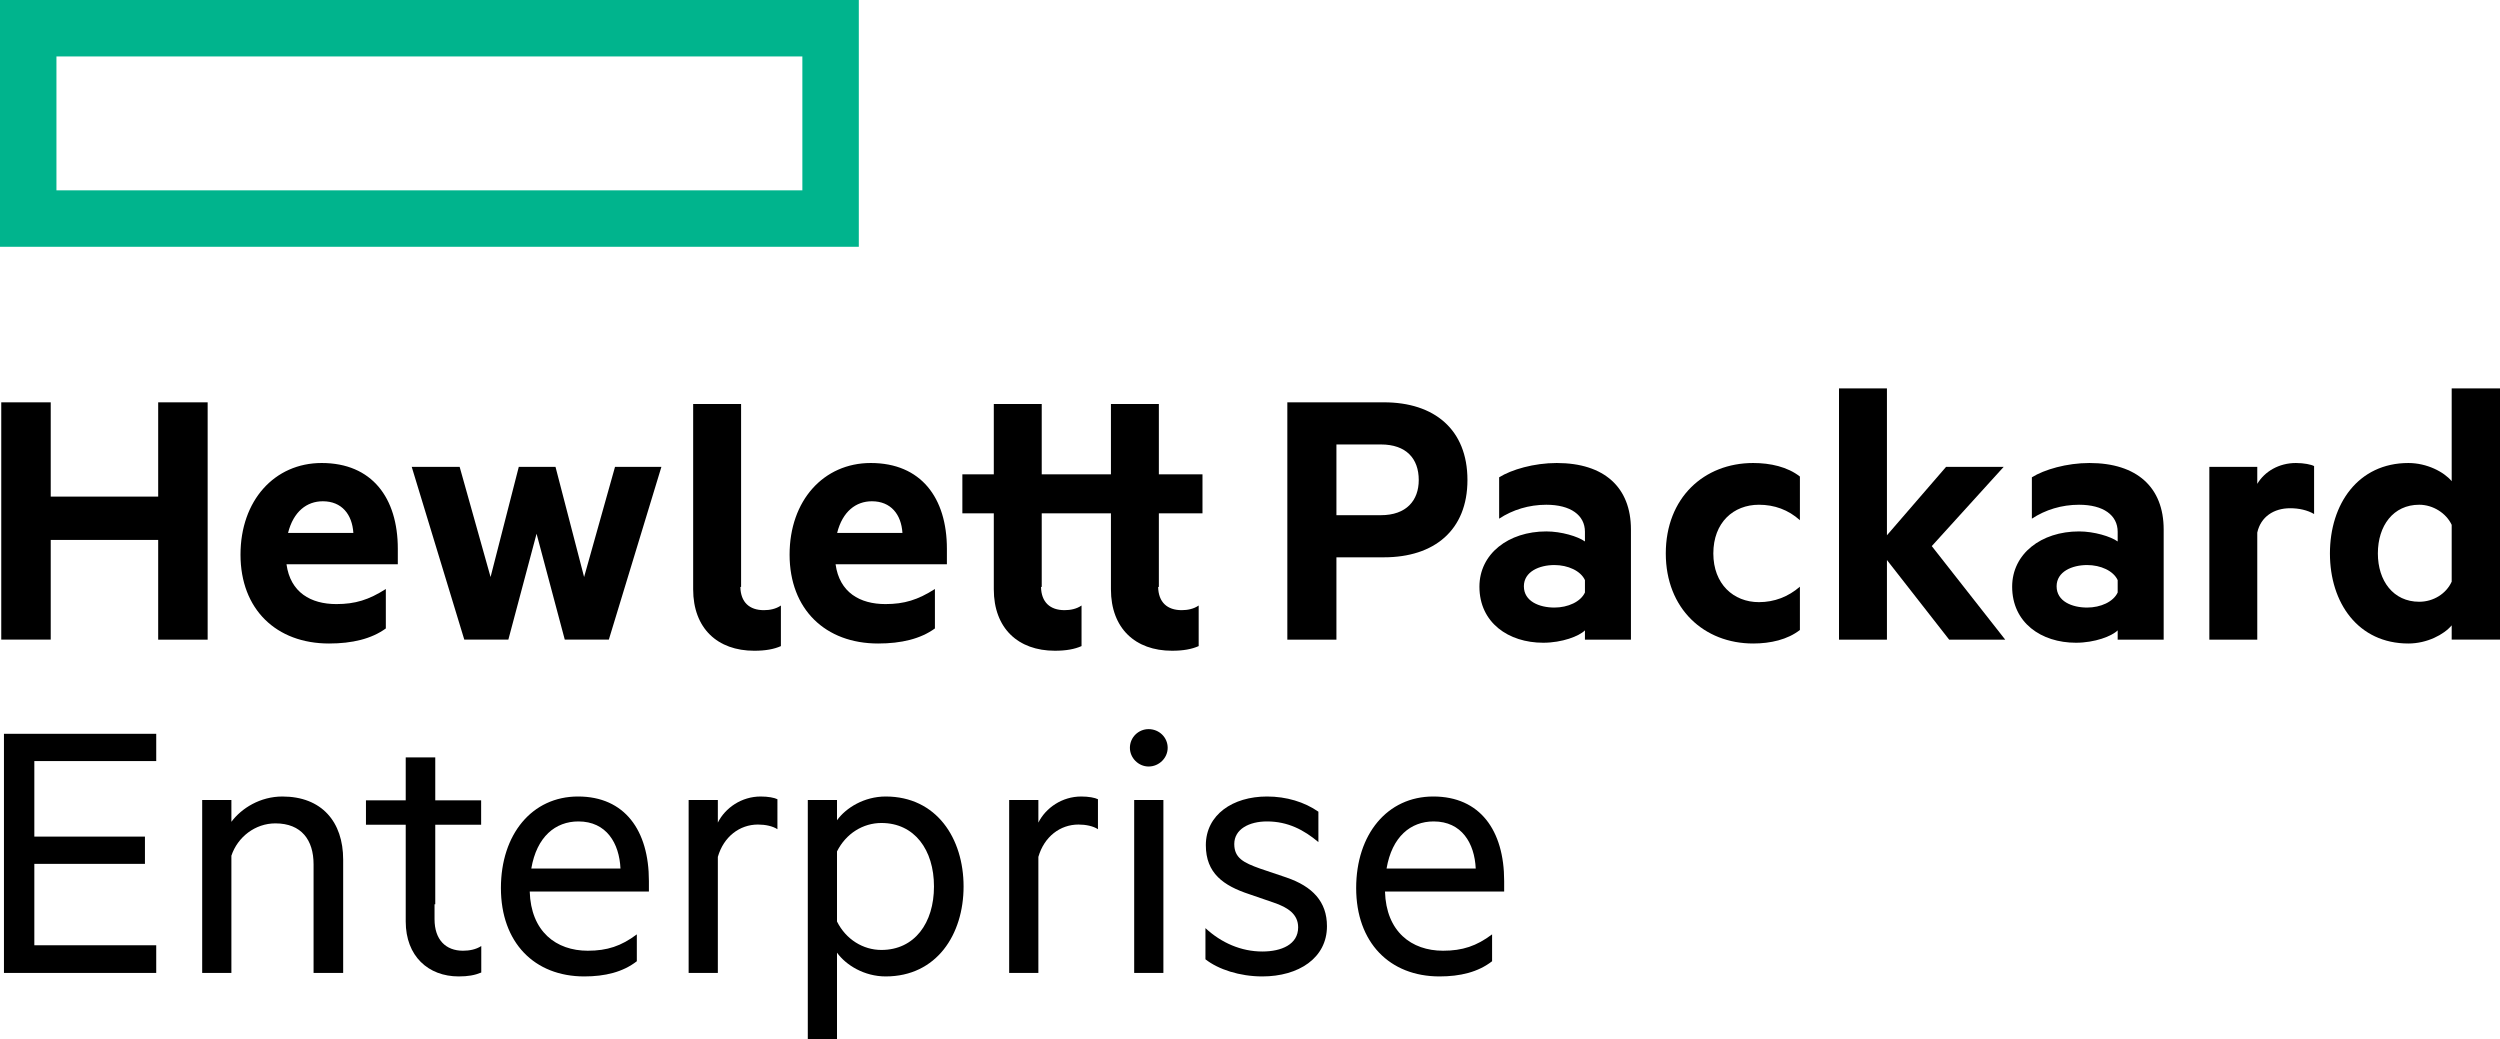
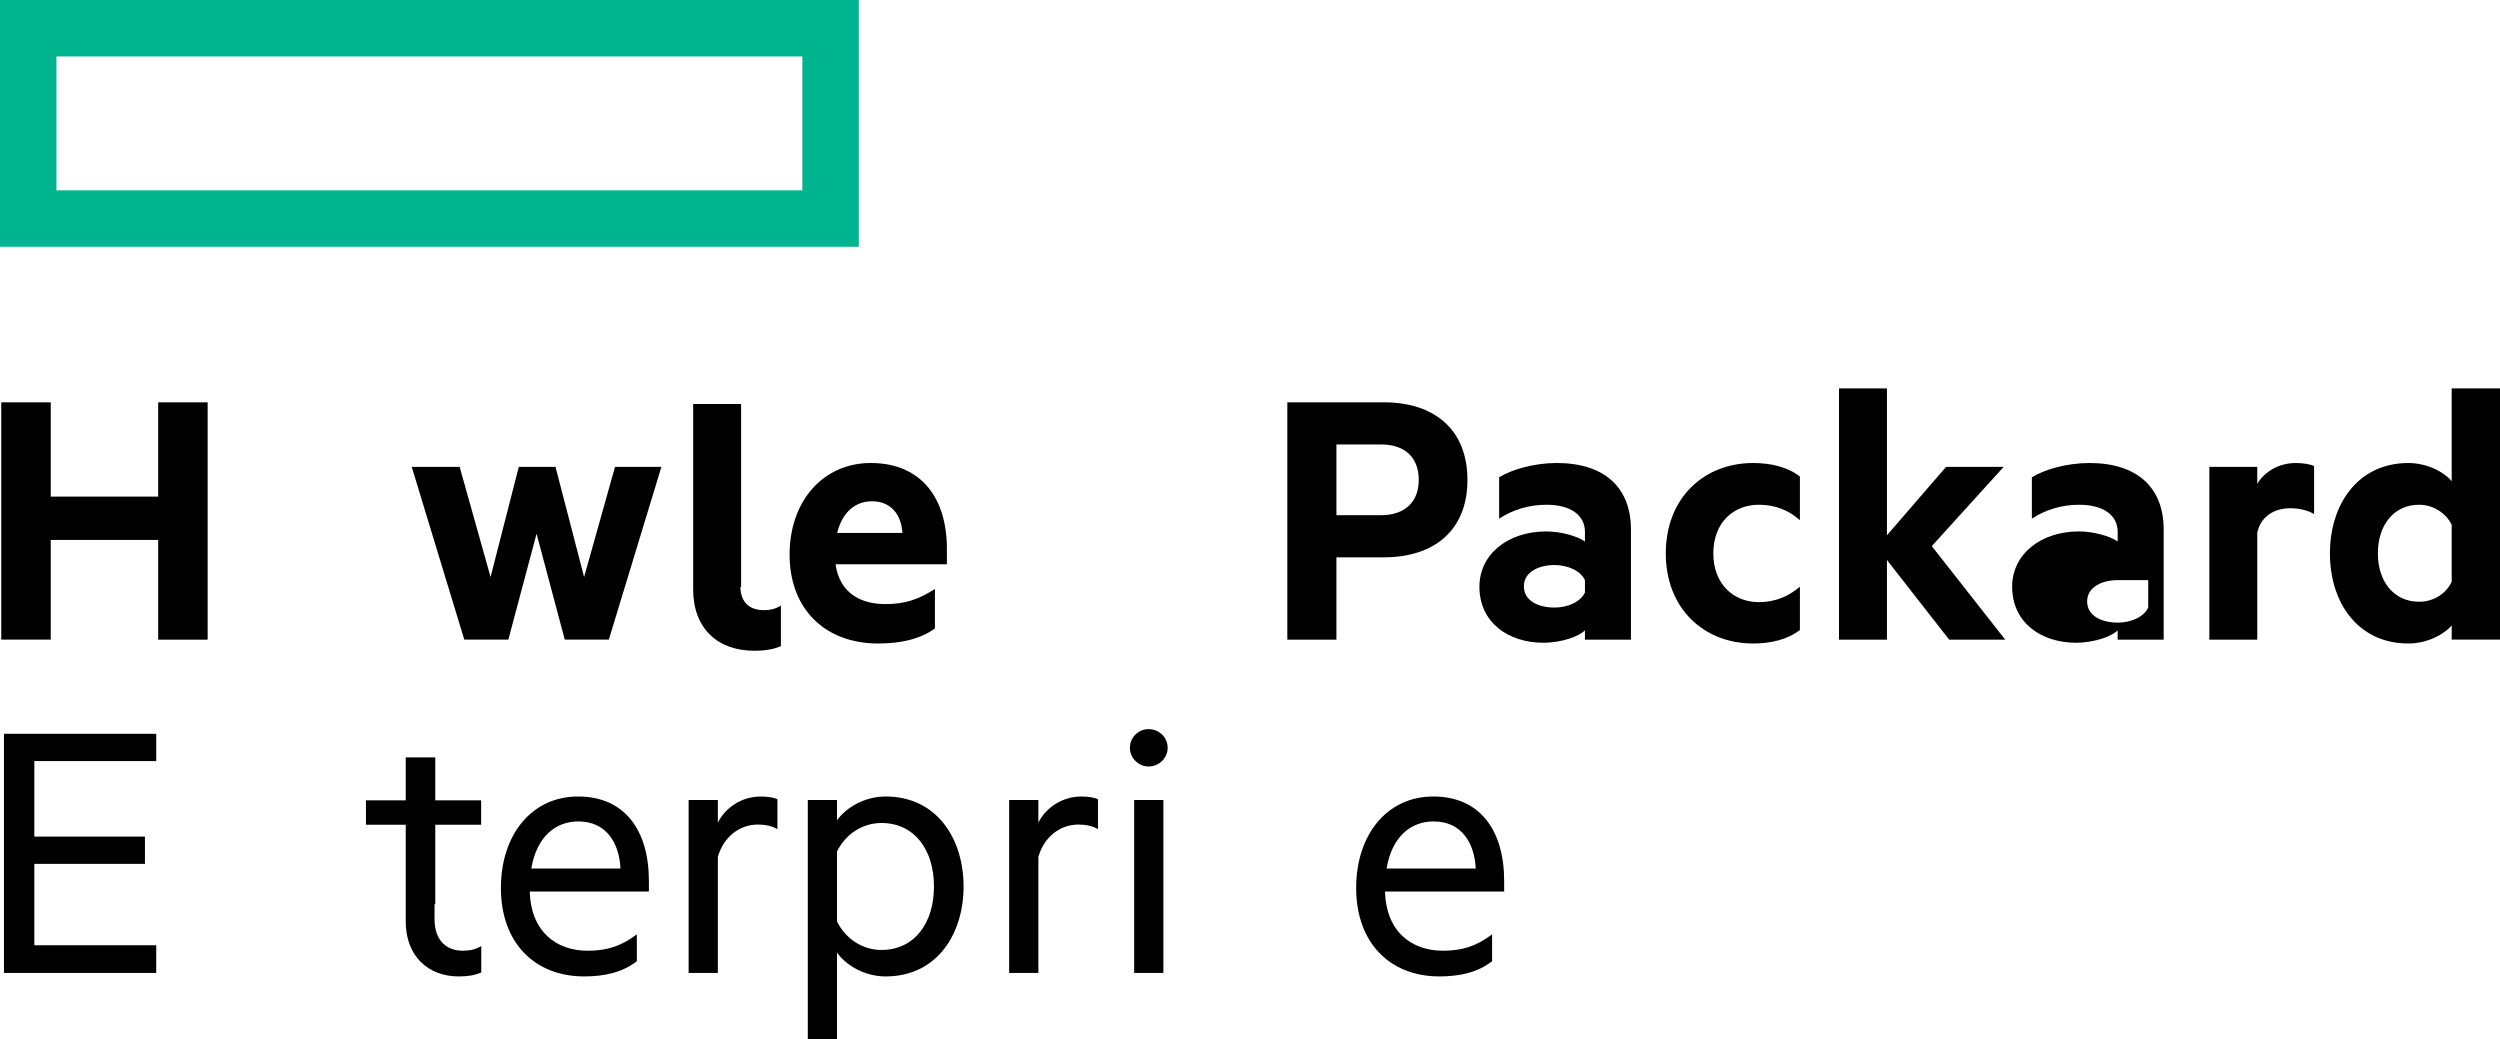
<svg xmlns="http://www.w3.org/2000/svg" version="1.1" id="Layer_1" x="0px" y="0px" viewBox="0 0 426.865 177.428" xml:space="preserve">
  <g>
    <path fill="#00B48D" d="M146.638,42.138H0V0h146.638V42.138z M9.638,32.5H137V9.638H9.638V32.5z" />
    <g>
      <path d="M35.456,68.695v40.521h-8.447V92.189H8.662v17.026H0.215V68.695h8.447v16.103h18.347V68.695H35.456z" />
-       <path d="M48.918,96.347c0.66,4.817,4.158,6.798,8.514,6.798c3.233,0,5.543-0.727,8.447-2.574v6.732    c-2.442,1.782-5.742,2.574-9.701,2.574c-8.976,0-15.113-5.808-15.113-15.179c0-9.239,5.808-15.641,13.859-15.641    c8.579,0,13.001,5.939,13.001,14.65v2.64H48.918z M49.182,91.001h11.153c-0.198-3.167-1.979-5.411-5.214-5.411    C52.416,85.59,50.105,87.306,49.182,91.001z" />
      <path d="M99.733,98.524l5.279-18.808h7.92l-8.976,29.499h-7.523l-4.817-18.082l-4.817,18.082h-7.523L70.3,79.717h8.184    l5.279,18.808l4.817-18.808h6.27L99.733,98.524z" />
      <path d="M142.672,96.347c0.66,4.817,4.158,6.798,8.514,6.798c3.233,0,5.543-0.727,8.447-2.574v6.732    c-2.442,1.782-5.742,2.574-9.701,2.574c-8.976,0-15.113-5.808-15.113-15.179c0-9.239,5.808-15.641,13.859-15.641    c8.579,0,13.001,5.939,13.001,14.65v2.64H142.672z M142.936,91.001h11.153c-0.198-3.167-1.98-5.411-5.214-5.411    C146.17,85.59,143.859,87.306,142.936,91.001z" />
      <path d="M228.189,95.159v14.057h-8.382V68.695h16.499c8.579,0,14.255,4.619,14.255,13.265c0,8.579-5.676,13.199-14.255,13.199    H228.189z M235.778,75.889h-7.589v12.077h7.589c4.355,0,6.468-2.508,6.468-6.006C242.246,78.33,240.134,75.889,235.778,75.889z" />
      <path d="M270.623,90.804c0-2.838-2.441-4.62-6.599-4.62c-2.97,0-5.742,0.858-8.052,2.376v-7.062    c2.112-1.319,5.939-2.441,9.833-2.441c8.117,0,12.671,4.157,12.671,11.351v18.809h-7.854v-1.584    c-0.989,0.99-3.893,2.112-7.127,2.112c-5.939,0-10.889-3.432-10.889-9.569c0-5.609,4.949-9.438,11.417-9.438    c2.573,0,5.411,0.858,6.599,1.716V90.804z M270.623,99.053c-0.726-1.584-2.903-2.574-5.213-2.574c-2.574,0-5.214,1.122-5.214,3.63    c0,2.574,2.64,3.63,5.214,3.63c2.31,0,4.487-0.99,5.213-2.574V99.053z" />
      <path d="M299.342,79.057c2.97,0,5.873,0.66,7.985,2.31v7.457c-1.98-1.781-4.356-2.64-6.996-2.64c-4.355,0-7.787,3.036-7.787,8.315    c0,5.214,3.432,8.315,7.787,8.315c2.64,0,5.016-0.924,6.996-2.64v7.392c-2.112,1.649-5.016,2.31-7.985,2.31    c-8.382,0-14.915-5.939-14.915-15.377C284.427,84.996,290.96,79.057,299.342,79.057z" />
      <path d="M342.381,109.216h-9.569l-10.625-13.595v13.595h-8.184V66.319h8.184v25.078l10.097-11.681h9.834l-12.275,13.528    L342.381,109.216z" />
-       <path d="M361.585,90.804c0-2.838-2.441-4.62-6.599-4.62c-2.97,0-5.742,0.858-8.052,2.376v-7.062    c2.112-1.319,5.939-2.441,9.833-2.441c8.117,0,12.671,4.157,12.671,11.351v18.809h-7.854v-1.584    c-0.989,0.99-3.894,2.112-7.127,2.112c-5.939,0-10.889-3.432-10.889-9.569c0-5.609,4.949-9.438,11.417-9.438    c2.573,0,5.411,0.858,6.599,1.716V90.804z M361.585,99.053c-0.726-1.584-2.903-2.574-5.213-2.574c-2.574,0-5.214,1.122-5.214,3.63    c0,2.574,2.64,3.63,5.214,3.63c2.31,0,4.487-0.99,5.213-2.574V99.053z" />
+       <path d="M361.585,90.804c0-2.838-2.441-4.62-6.599-4.62c-2.97,0-5.742,0.858-8.052,2.376v-7.062    c2.112-1.319,5.939-2.441,9.833-2.441c8.117,0,12.671,4.157,12.671,11.351v18.809h-7.854v-1.584    c-0.989,0.99-3.894,2.112-7.127,2.112c-5.939,0-10.889-3.432-10.889-9.569c0-5.609,4.949-9.438,11.417-9.438    c2.573,0,5.411,0.858,6.599,1.716V90.804z M361.585,99.053c-2.574,0-5.214,1.122-5.214,3.63    c0,2.574,2.64,3.63,5.214,3.63c2.31,0,4.487-0.99,5.213-2.574V99.053z" />
      <path d="M395.121,87.768c-1.122-0.66-2.574-0.99-4.092-0.99c-2.772,0-5.016,1.452-5.609,4.158v18.28h-8.184V79.717h8.184v2.903    c1.254-2.111,3.695-3.563,6.6-3.563c1.386,0,2.64,0.264,3.102,0.527V87.768z" />
      <path d="M418.616,106.774c-1.319,1.583-4.224,3.102-7.392,3.102c-8.579,0-13.397-6.93-13.397-15.377    c0-8.447,4.817-15.442,13.397-15.442c3.168,0,6.072,1.518,7.392,3.102V66.319h8.249v42.896h-8.249V106.774z M418.616,89.615    c-0.924-1.979-3.168-3.432-5.543-3.432c-4.422,0-7.061,3.563-7.061,8.315c0,4.686,2.64,8.249,7.061,8.249    c2.441,0,4.619-1.386,5.543-3.432V89.615z" />
      <path d="M130.431,104.183c-2.466,0-3.967-1.349-4.016-3.967h0.123v-31.23h-8.184v29.23v2v0.402    c0,6.666,4.157,10.494,10.427,10.494c1.914,0,3.366-0.264,4.554-0.793v-6.93C132.477,103.985,131.421,104.183,130.431,104.183z" />
-       <path d="M197.871,87.652h7.448v-6.666h-7.448V68.985h-8.184v12.001h-11.816V68.985h-8.184v12.001h-5.368v6.666h5.368v10.563v2    v0.402c0,6.666,4.158,10.494,10.428,10.494c1.913,0,3.365-0.264,4.553-0.793v-6.93c-0.858,0.596-1.913,0.793-2.903,0.793    c-2.467,0-3.968-1.349-4.017-3.967h0.123V87.652h11.816v10.563v2v0.402c0,6.666,4.157,10.494,10.427,10.494    c1.914,0,3.367-0.264,4.555-0.793v-6.93c-0.859,0.596-1.914,0.793-2.904,0.793c-2.467,0-3.968-1.349-4.017-3.967h0.123V87.652z" />
    </g>
    <g>
      <path d="M26.676,125.293v4.655H5.862v12.9h18.886v4.655H5.862v13.897h20.813v4.722h-26v-40.83H26.676z" />
-       <path d="M34.523,136.598h4.987v3.725c1.729-2.328,4.921-4.322,8.711-4.322c6.717,0,10.374,4.322,10.374,10.773v19.351h-5.054    V147.57c0-4.123-2.062-6.982-6.517-6.982c-3.458,0-6.45,2.327-7.515,5.52v20.016h-4.987V136.598z" />
      <path d="M90.449,152.225c0.2,6.85,4.522,10.108,9.908,10.108c3.325,0,5.72-0.798,8.379-2.793v4.588    c-2.394,1.862-5.452,2.594-8.977,2.594c-8.512,0-14.23-5.785-14.23-15.095c0-9.177,5.319-15.627,13.166-15.627    c7.979,0,12.103,5.785,12.103,14.43v1.795H90.449z M90.716,148.302h15.228c-0.199-4.322-2.394-8.046-7.182-8.046    C94.839,140.256,91.646,142.849,90.716,148.302z" />
      <path d="M132.743,141.585c-0.798-0.531-2.061-0.798-3.325-0.798c-3.125,0-5.852,2.062-6.849,5.52v19.816h-4.987v-29.525h4.987    v3.857c1.263-2.527,4.056-4.455,7.314-4.455c1.264,0,2.327,0.199,2.859,0.465V141.585z" />
      <path d="M142.915,177.428h-4.987v-40.83h4.987v3.458c1.529-2.128,4.654-4.056,8.312-4.056c8.712,0,13.3,7.182,13.3,15.36    c0,8.18-4.588,15.361-13.3,15.361c-3.657,0-6.782-1.929-8.312-4.057V177.428z M142.915,157.346    c1.529,3.059,4.455,4.854,7.58,4.854c5.652,0,8.978-4.588,8.978-10.839c0-6.251-3.325-10.839-8.978-10.839    c-3.125,0-6.051,1.795-7.58,4.855V157.346z" />
      <path d="M187.472,141.585c-0.798-0.531-2.061-0.798-3.324-0.798c-3.126,0-5.853,2.062-6.85,5.52v19.816h-4.987v-29.525h4.987    v3.857c1.264-2.527,4.057-4.455,7.314-4.455c1.264,0,2.328,0.199,2.859,0.465V141.585z" />
      <path d="M196.117,130.879c-1.729,0-3.191-1.463-3.191-3.191c0-1.796,1.463-3.192,3.191-3.192c1.796,0,3.259,1.396,3.259,3.192    C199.376,129.416,197.913,130.879,196.117,130.879z M198.644,166.123h-4.987v-29.525h4.987V166.123z" />
-       <path d="M205.826,158.476c2.727,2.527,6.118,3.99,9.709,3.99c3.259,0,6.118-1.197,6.118-4.123c0-2.194-1.663-3.392-4.256-4.256    l-4.057-1.396c-4.455-1.463-7.448-3.591-7.448-8.379c0-5.187,4.589-8.312,10.44-8.312c3.325,0,6.384,0.931,8.778,2.593v5.188    c-2.461-2.062-5.188-3.524-8.778-3.524c-3.059,0-5.586,1.329-5.586,3.856c0,2.394,1.597,3.191,4.389,4.189l4.522,1.529    c4.455,1.529,6.916,4.123,6.916,8.313c0,5.452-4.854,8.578-11.039,8.578c-3.856,0-7.515-1.197-9.709-2.926V158.476z" />
      <path d="M236.481,152.225c0.199,6.85,4.523,10.108,9.908,10.108c3.325,0,5.719-0.798,8.379-2.793v4.588    c-2.394,1.862-5.453,2.594-8.978,2.594c-8.512,0-14.23-5.785-14.23-15.095c0-9.177,5.32-15.627,13.167-15.627    c7.979,0,12.103,5.785,12.103,14.43v1.795H236.481z M236.748,148.302h15.228c-0.199-4.322-2.394-8.046-7.182-8.046    C240.87,140.256,237.679,142.849,236.748,148.302z" />
      <path d="M79.05,162.333c-2.926,0-4.854-1.861-4.854-5.387v-2.551h0.123V140.82h7.833v-4.167h-7.833v-7.333h-5.044v7.333h-6.789    v4.167h6.789v13.575v2.951c0,5.918,3.856,9.375,9.043,9.375c1.597,0,2.727-0.199,3.857-0.664v-4.523    C81.245,162.134,80.114,162.333,79.05,162.333z" />
    </g>
  </g>
</svg>